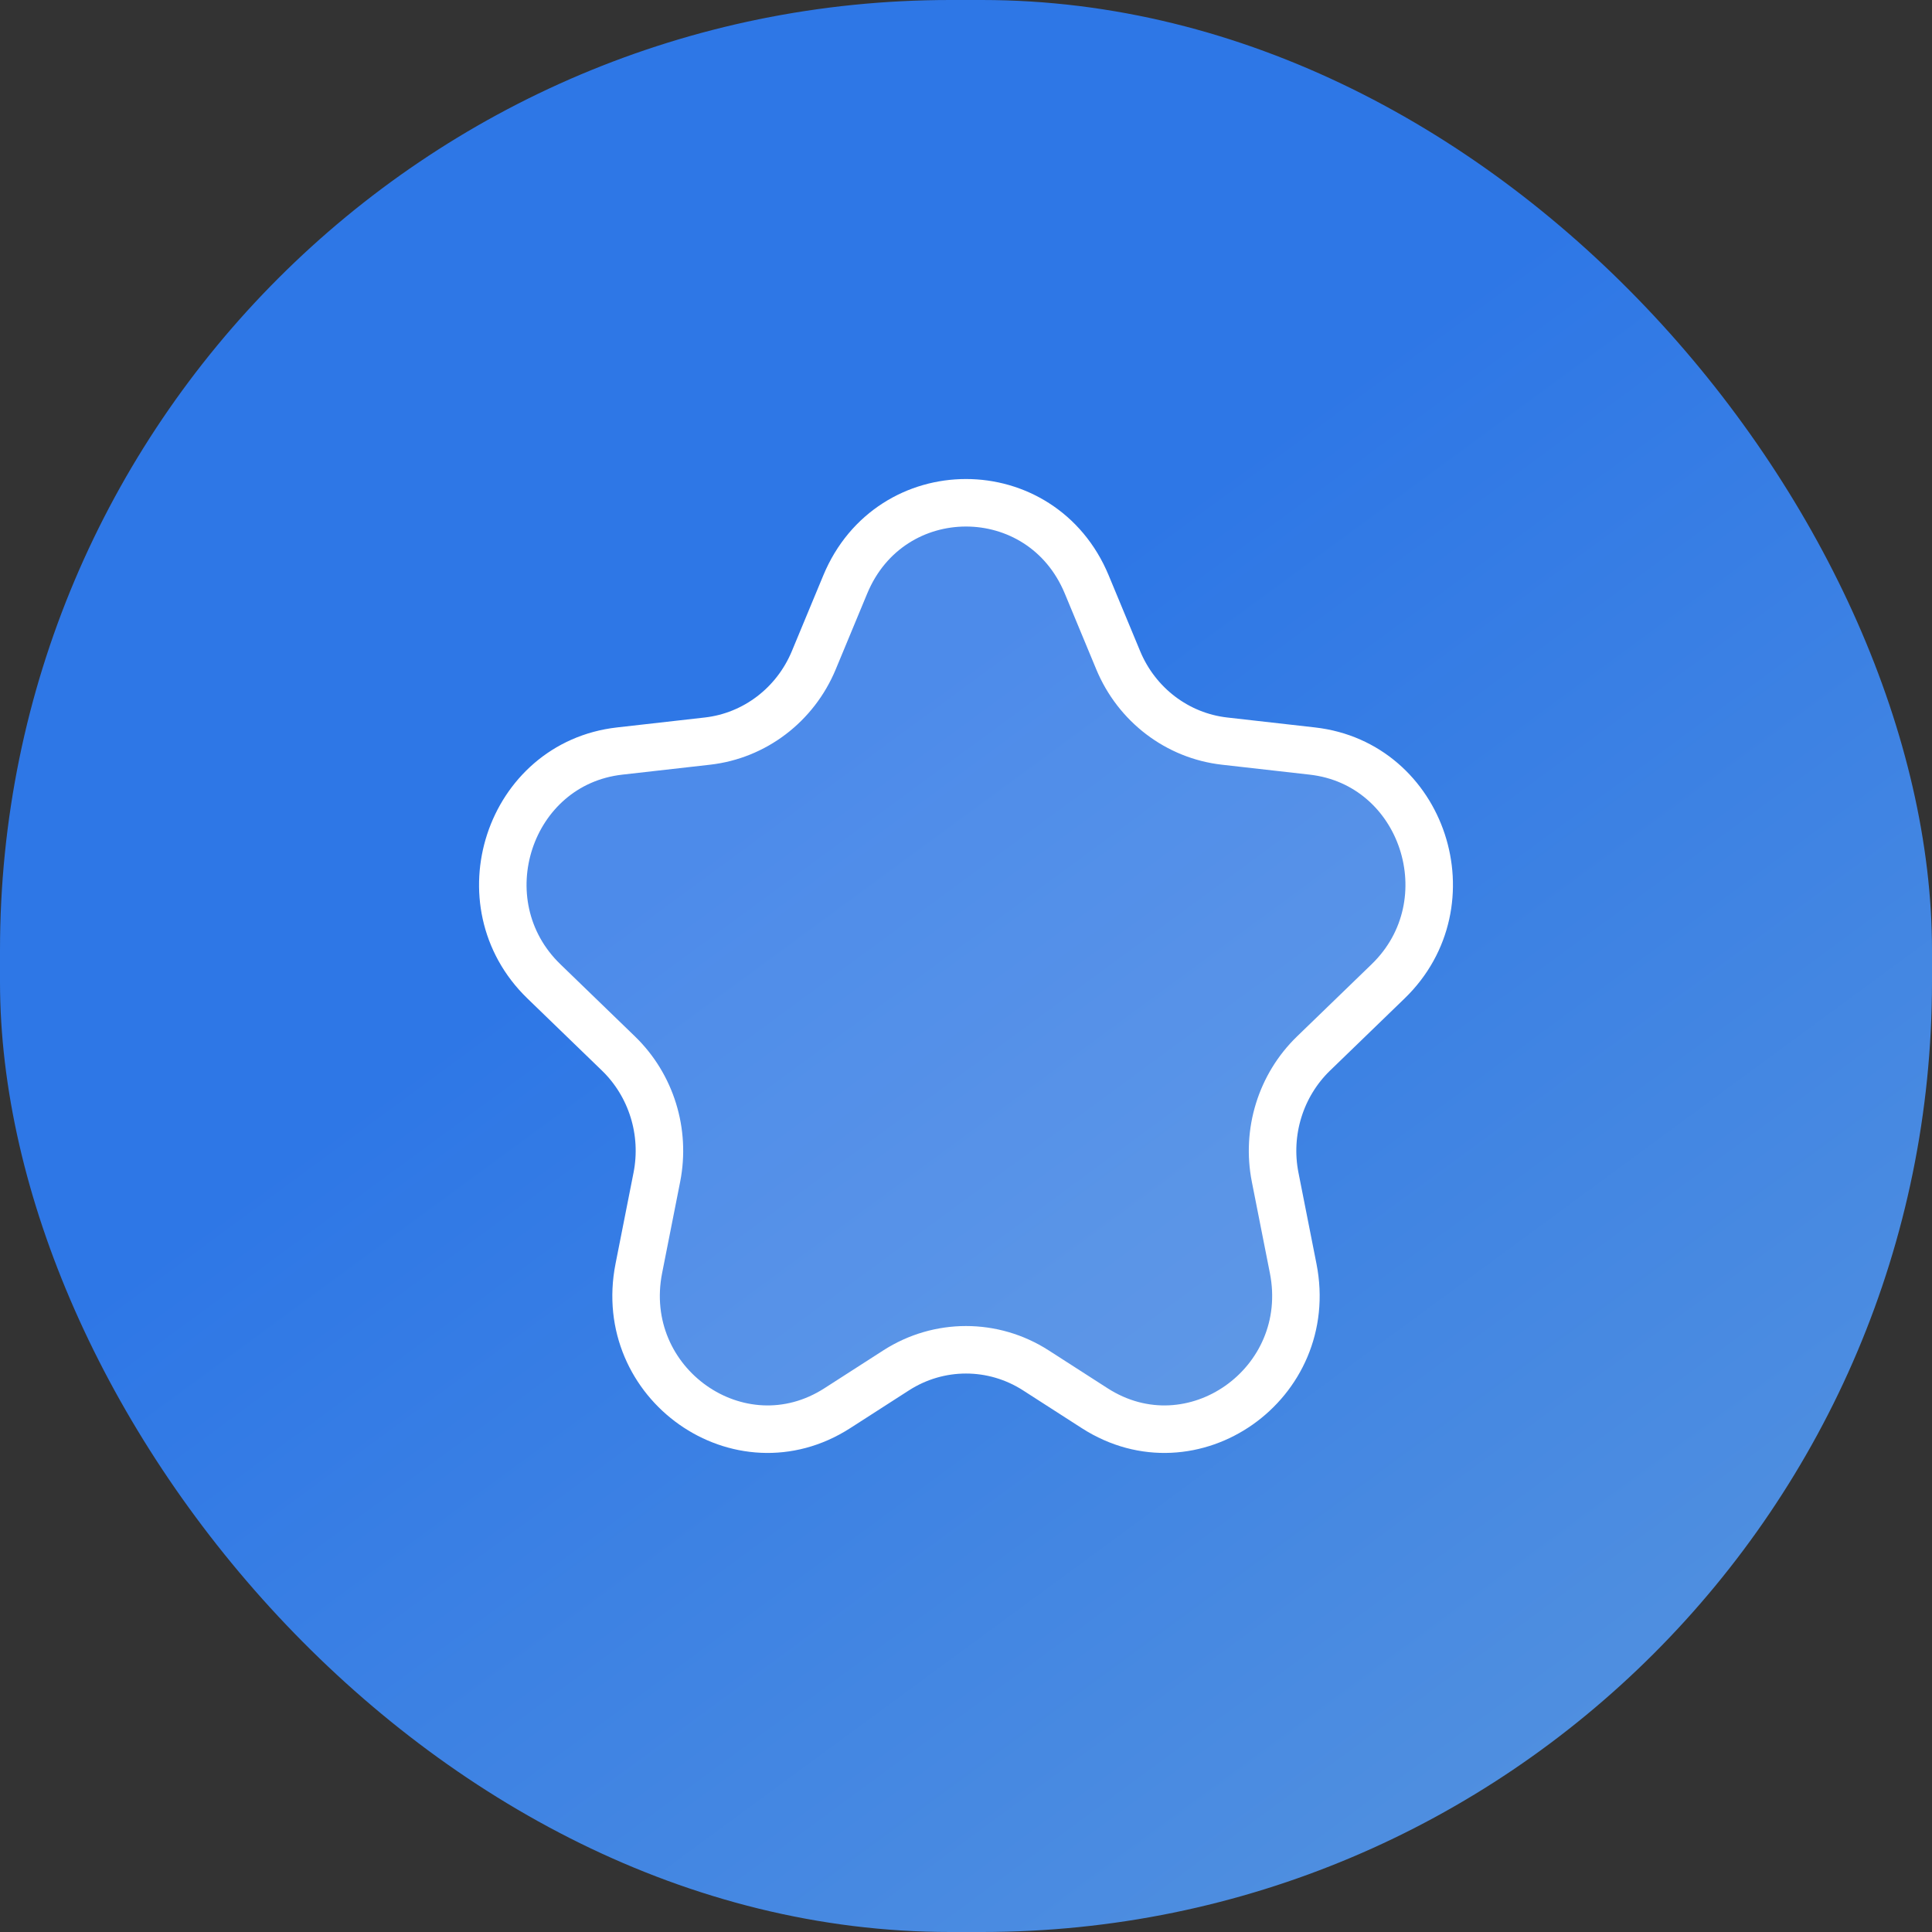
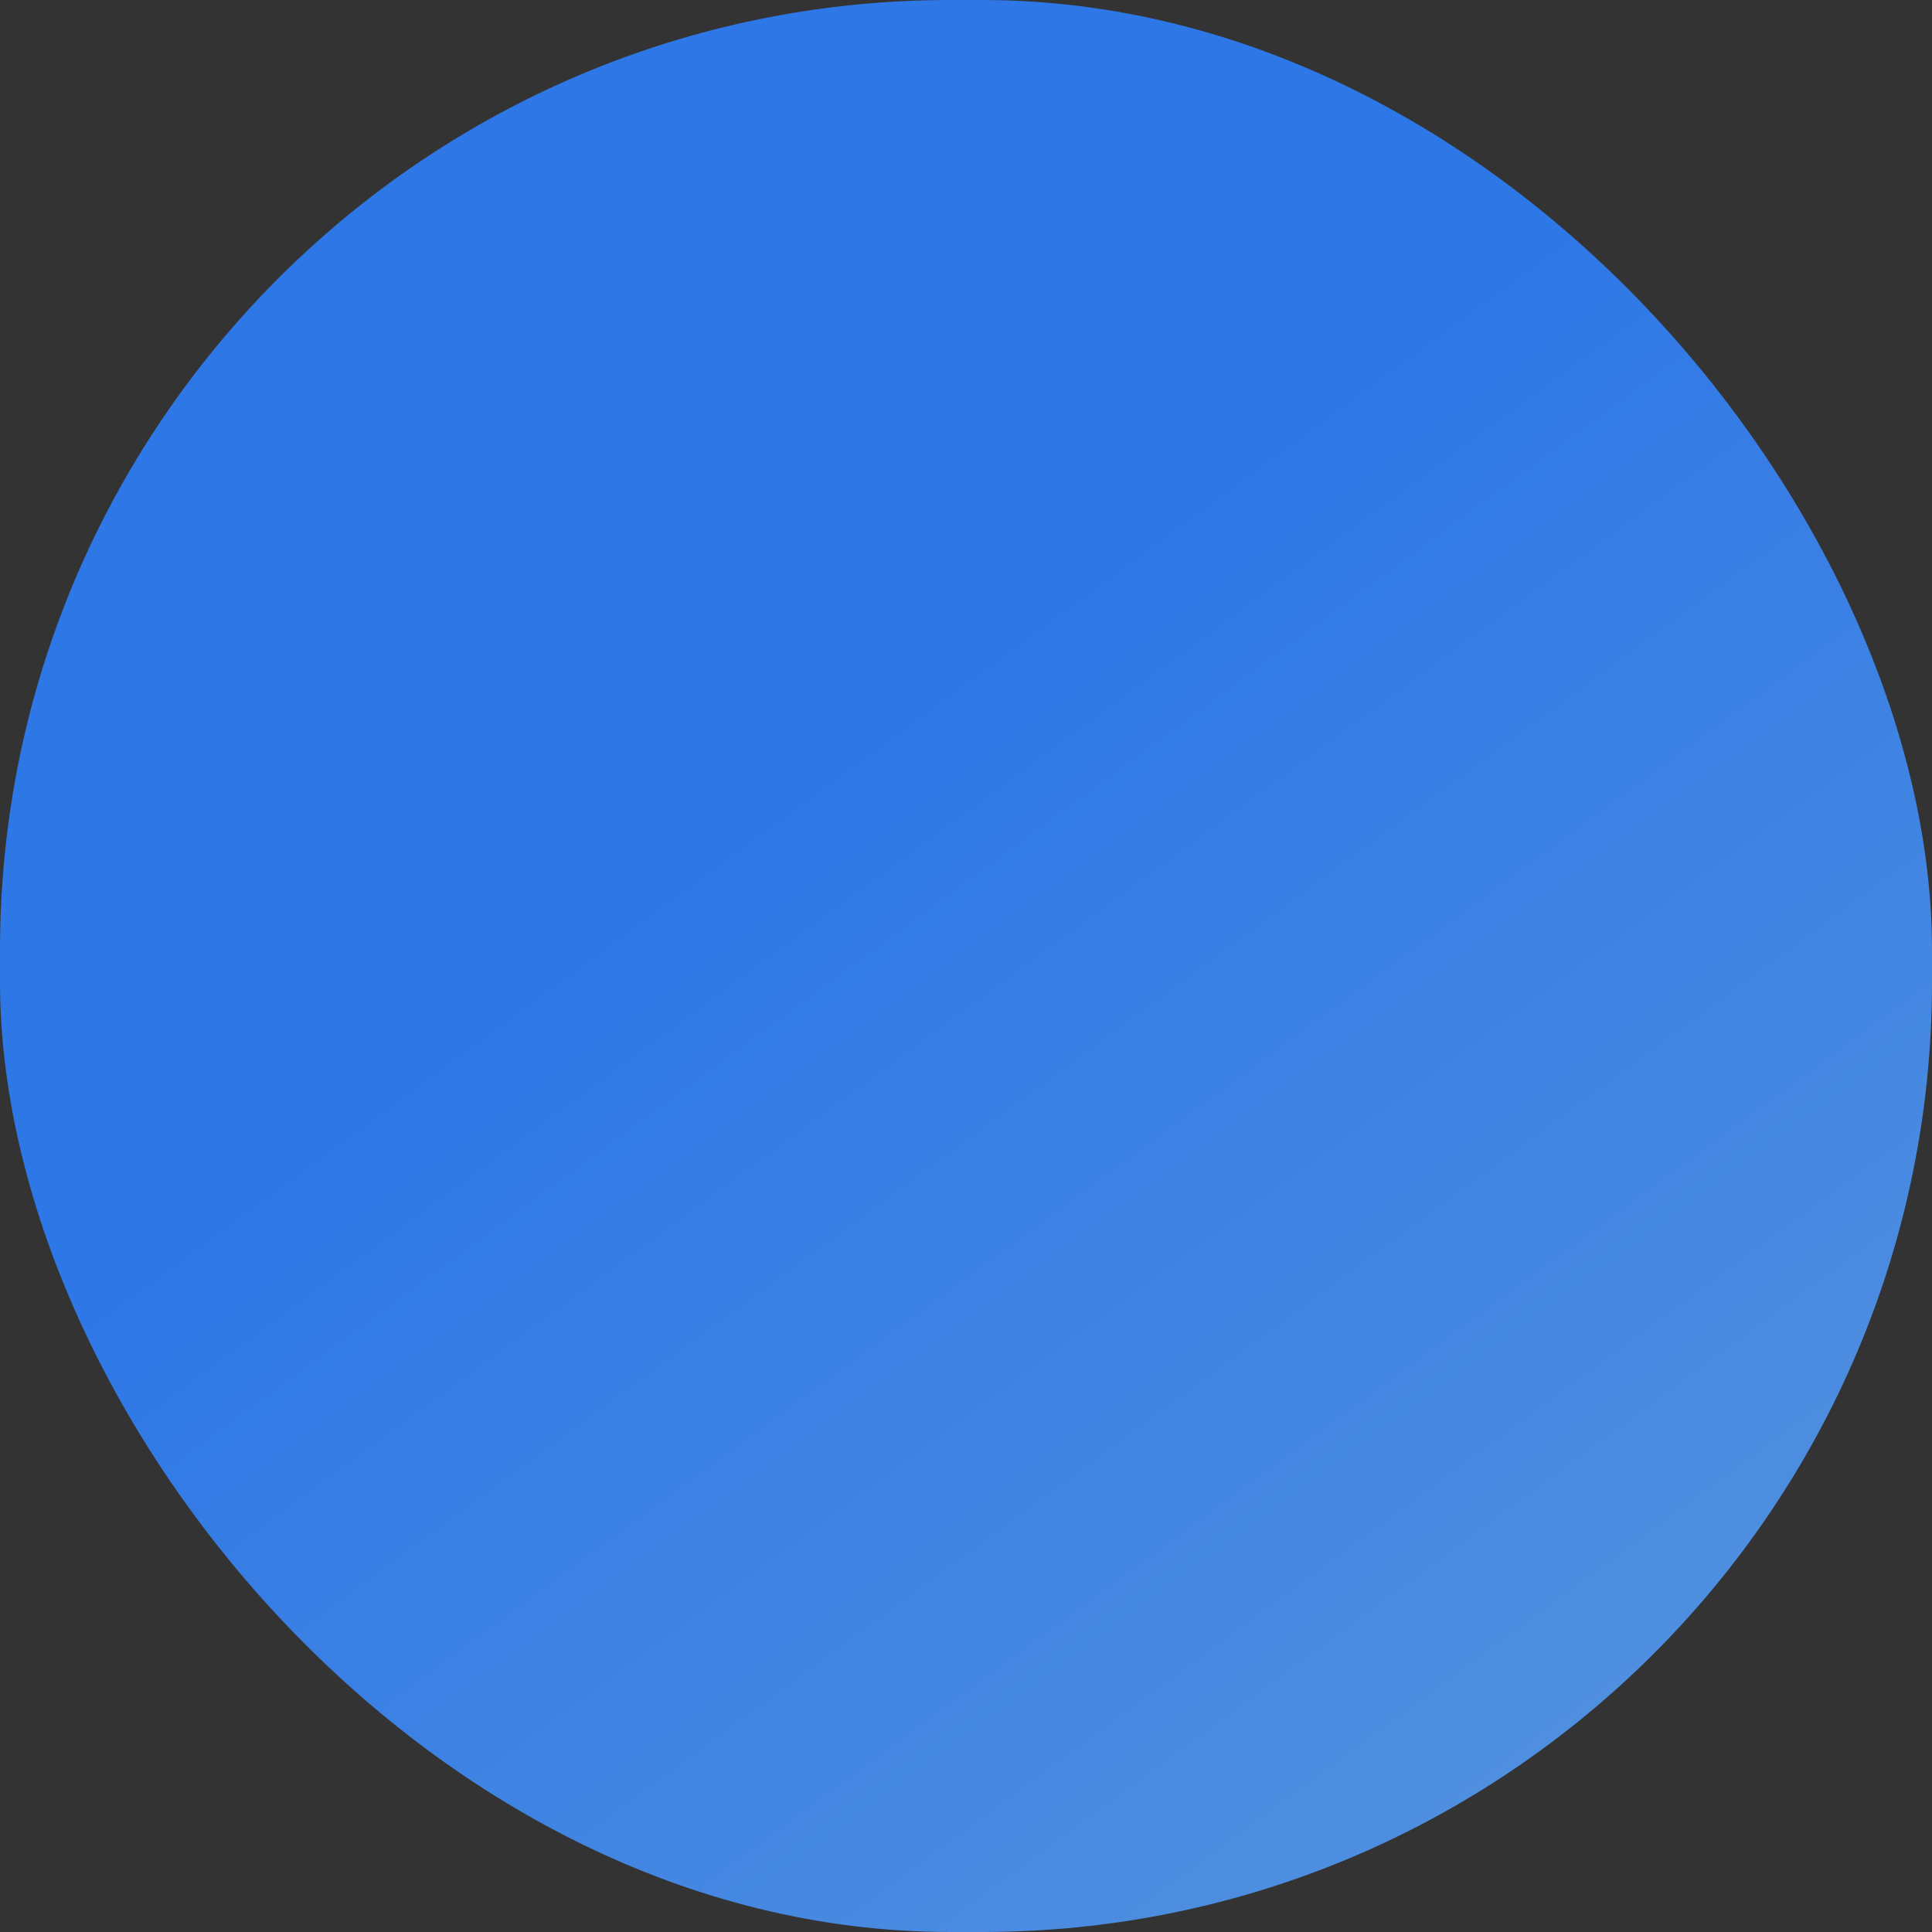
<svg xmlns="http://www.w3.org/2000/svg" width="61" height="61" viewBox="0 0 61 61" fill="none">
  <rect x="0" y="0" width="61" height="61" fill="#333333" stroke="none" />
  <rect y="-0" width="61" height="61" rx="30" fill="url(#paint0_linear_1_14)" />
-   <path d="M26.688 18.453C28.115 15.015 32.885 15.015 34.312 18.453L35.306 20.847C35.891 22.254 37.174 23.23 38.662 23.399L41.436 23.713C44.939 24.11 46.385 28.51 43.827 30.985L41.472 33.264C40.437 34.266 39.979 35.741 40.261 37.169L40.83 40.048C41.55 43.691 37.646 46.442 34.565 44.463L32.705 43.267C31.357 42.401 29.643 42.401 28.295 43.267L26.435 44.463C23.354 46.442 19.451 43.691 20.17 40.048L20.739 37.169C21.021 35.741 20.563 34.266 19.528 33.264L17.173 30.985C14.615 28.51 16.061 24.11 19.564 23.713L22.338 23.399C23.826 23.23 25.109 22.254 25.694 20.847L26.688 18.453Z" fill="white" fill-opacity="0.15" stroke="white" stroke-width="1.5" stroke-linecap="round" stroke-linejoin="round" />
  <defs>
    <linearGradient id="paint0_linear_1_14" x1="48.764" y1="7.227" x2="78.717" y2="47.977" gradientUnits="userSpaceOnUse">
      <stop stop-color="#2E77E6" />
      <stop offset="1" stop-color="#5996DE" />
    </linearGradient>
  </defs>
</svg>